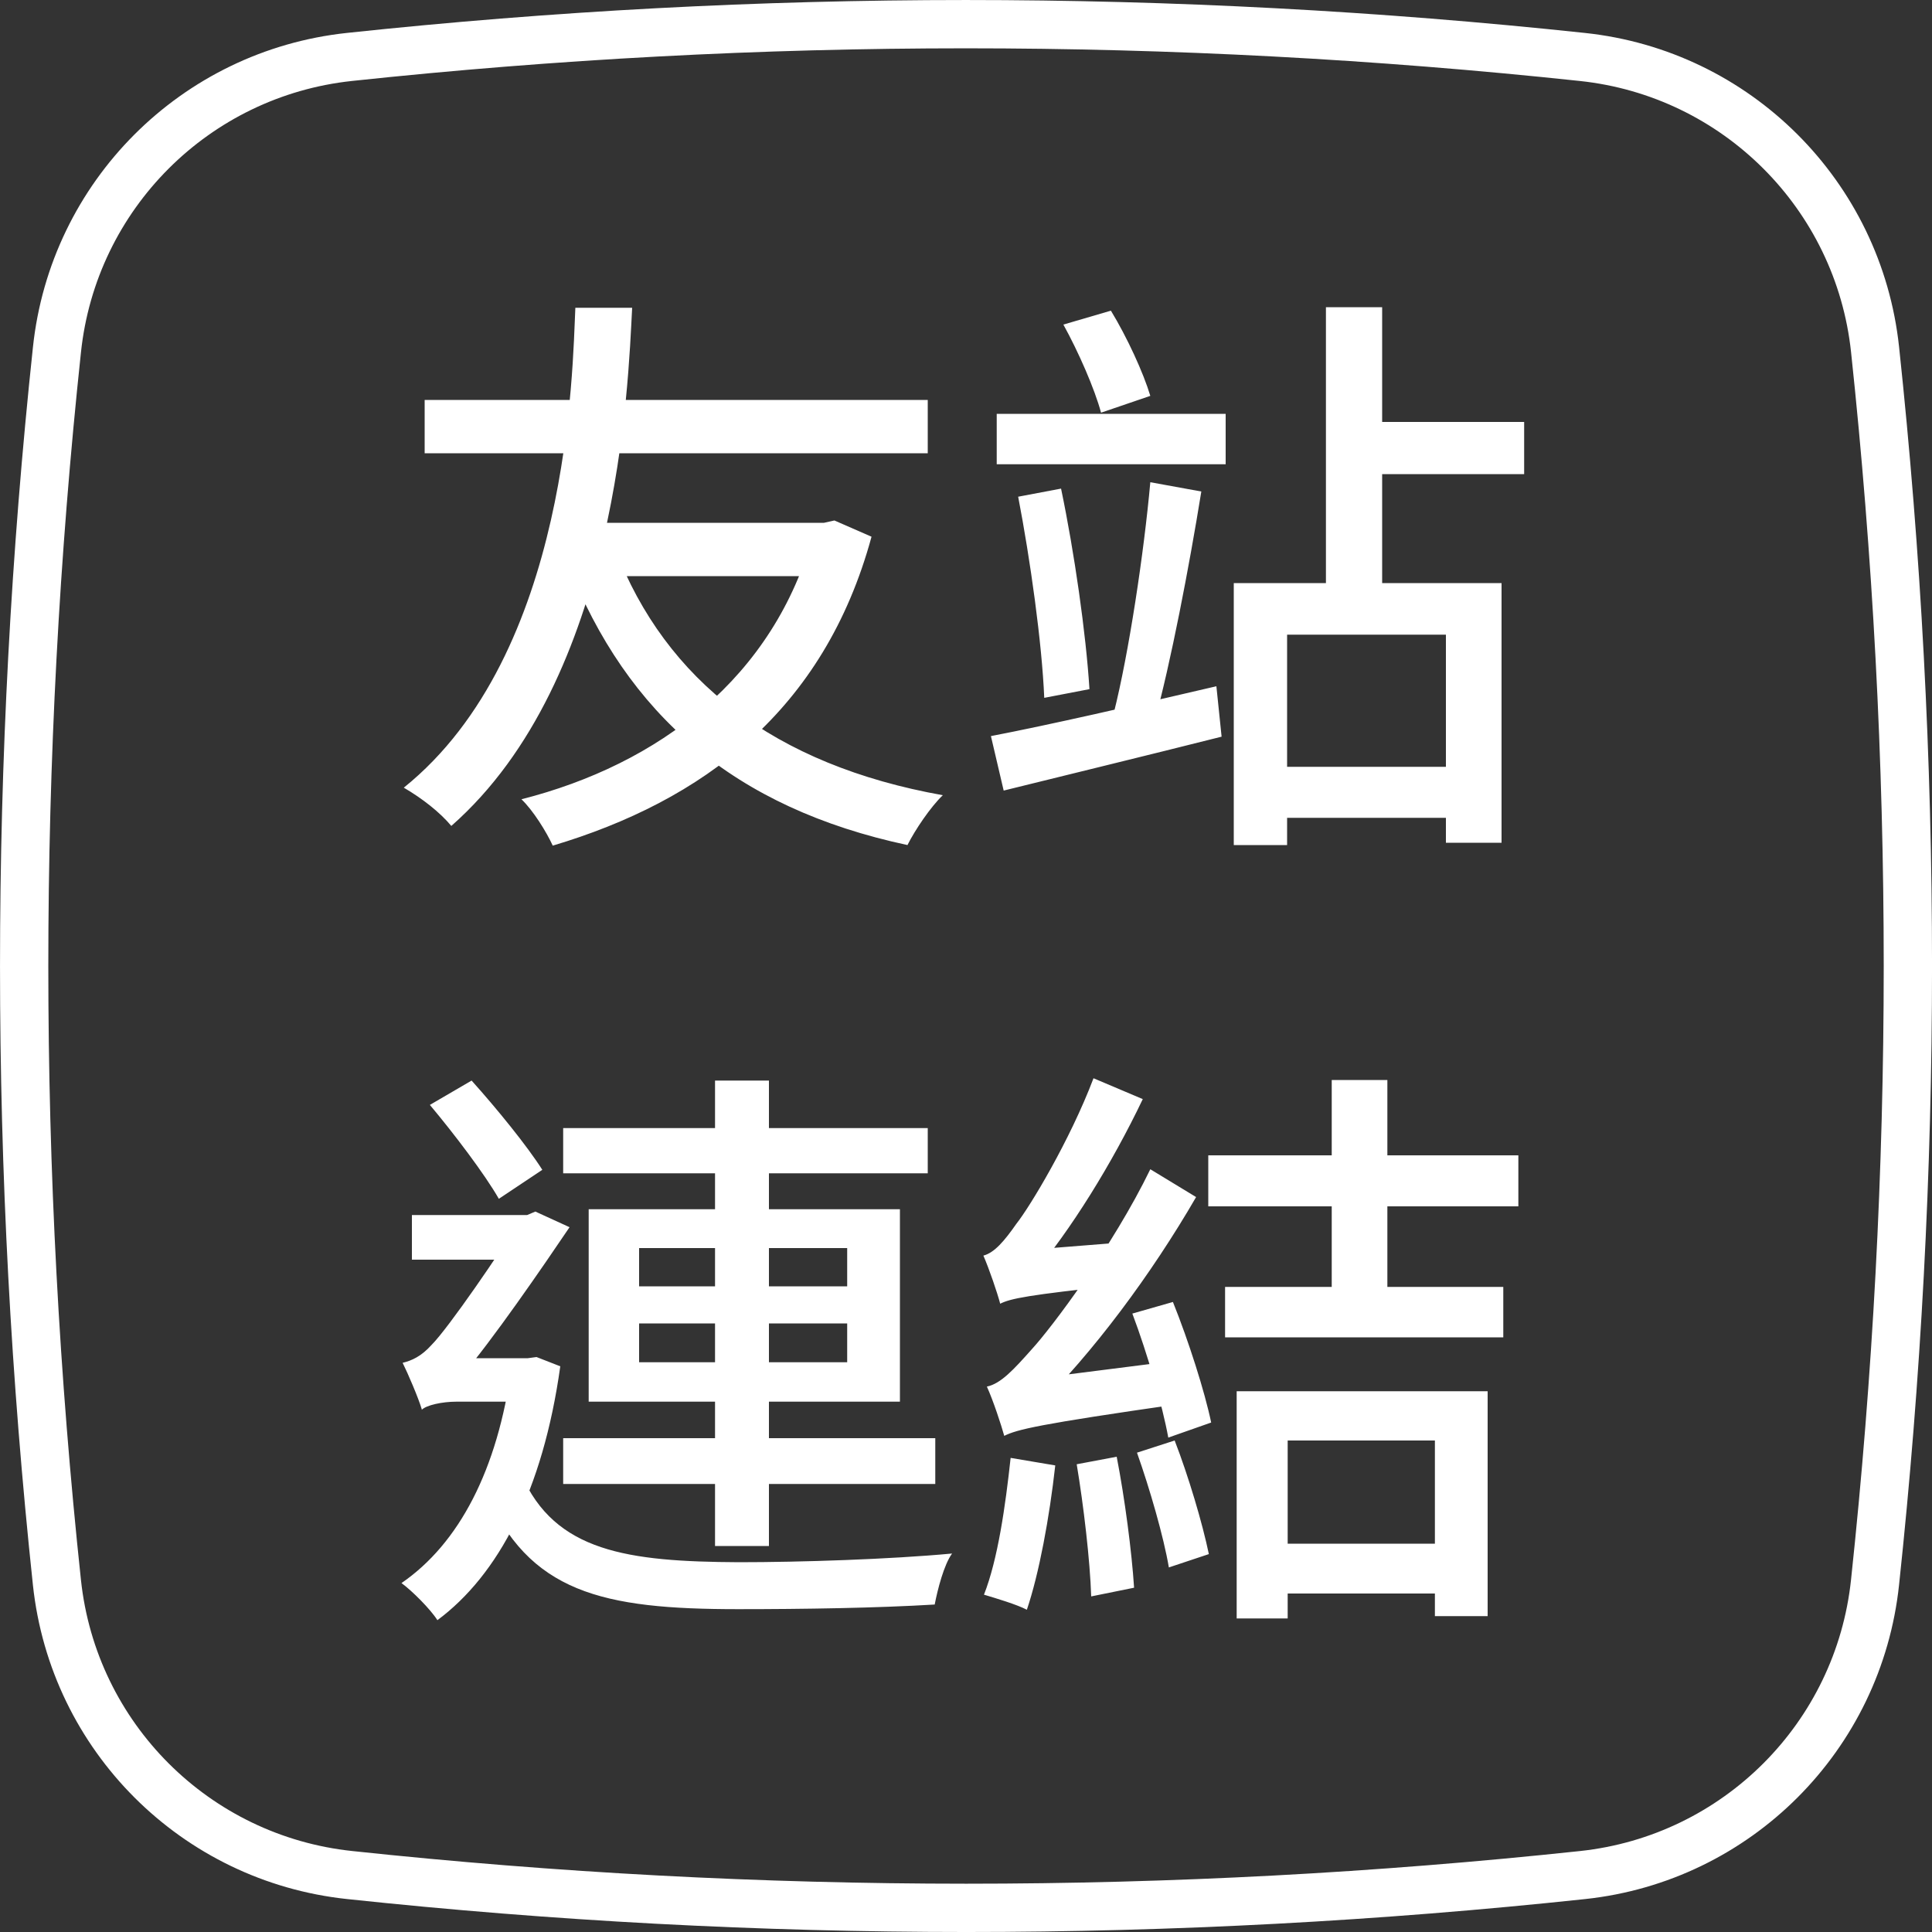
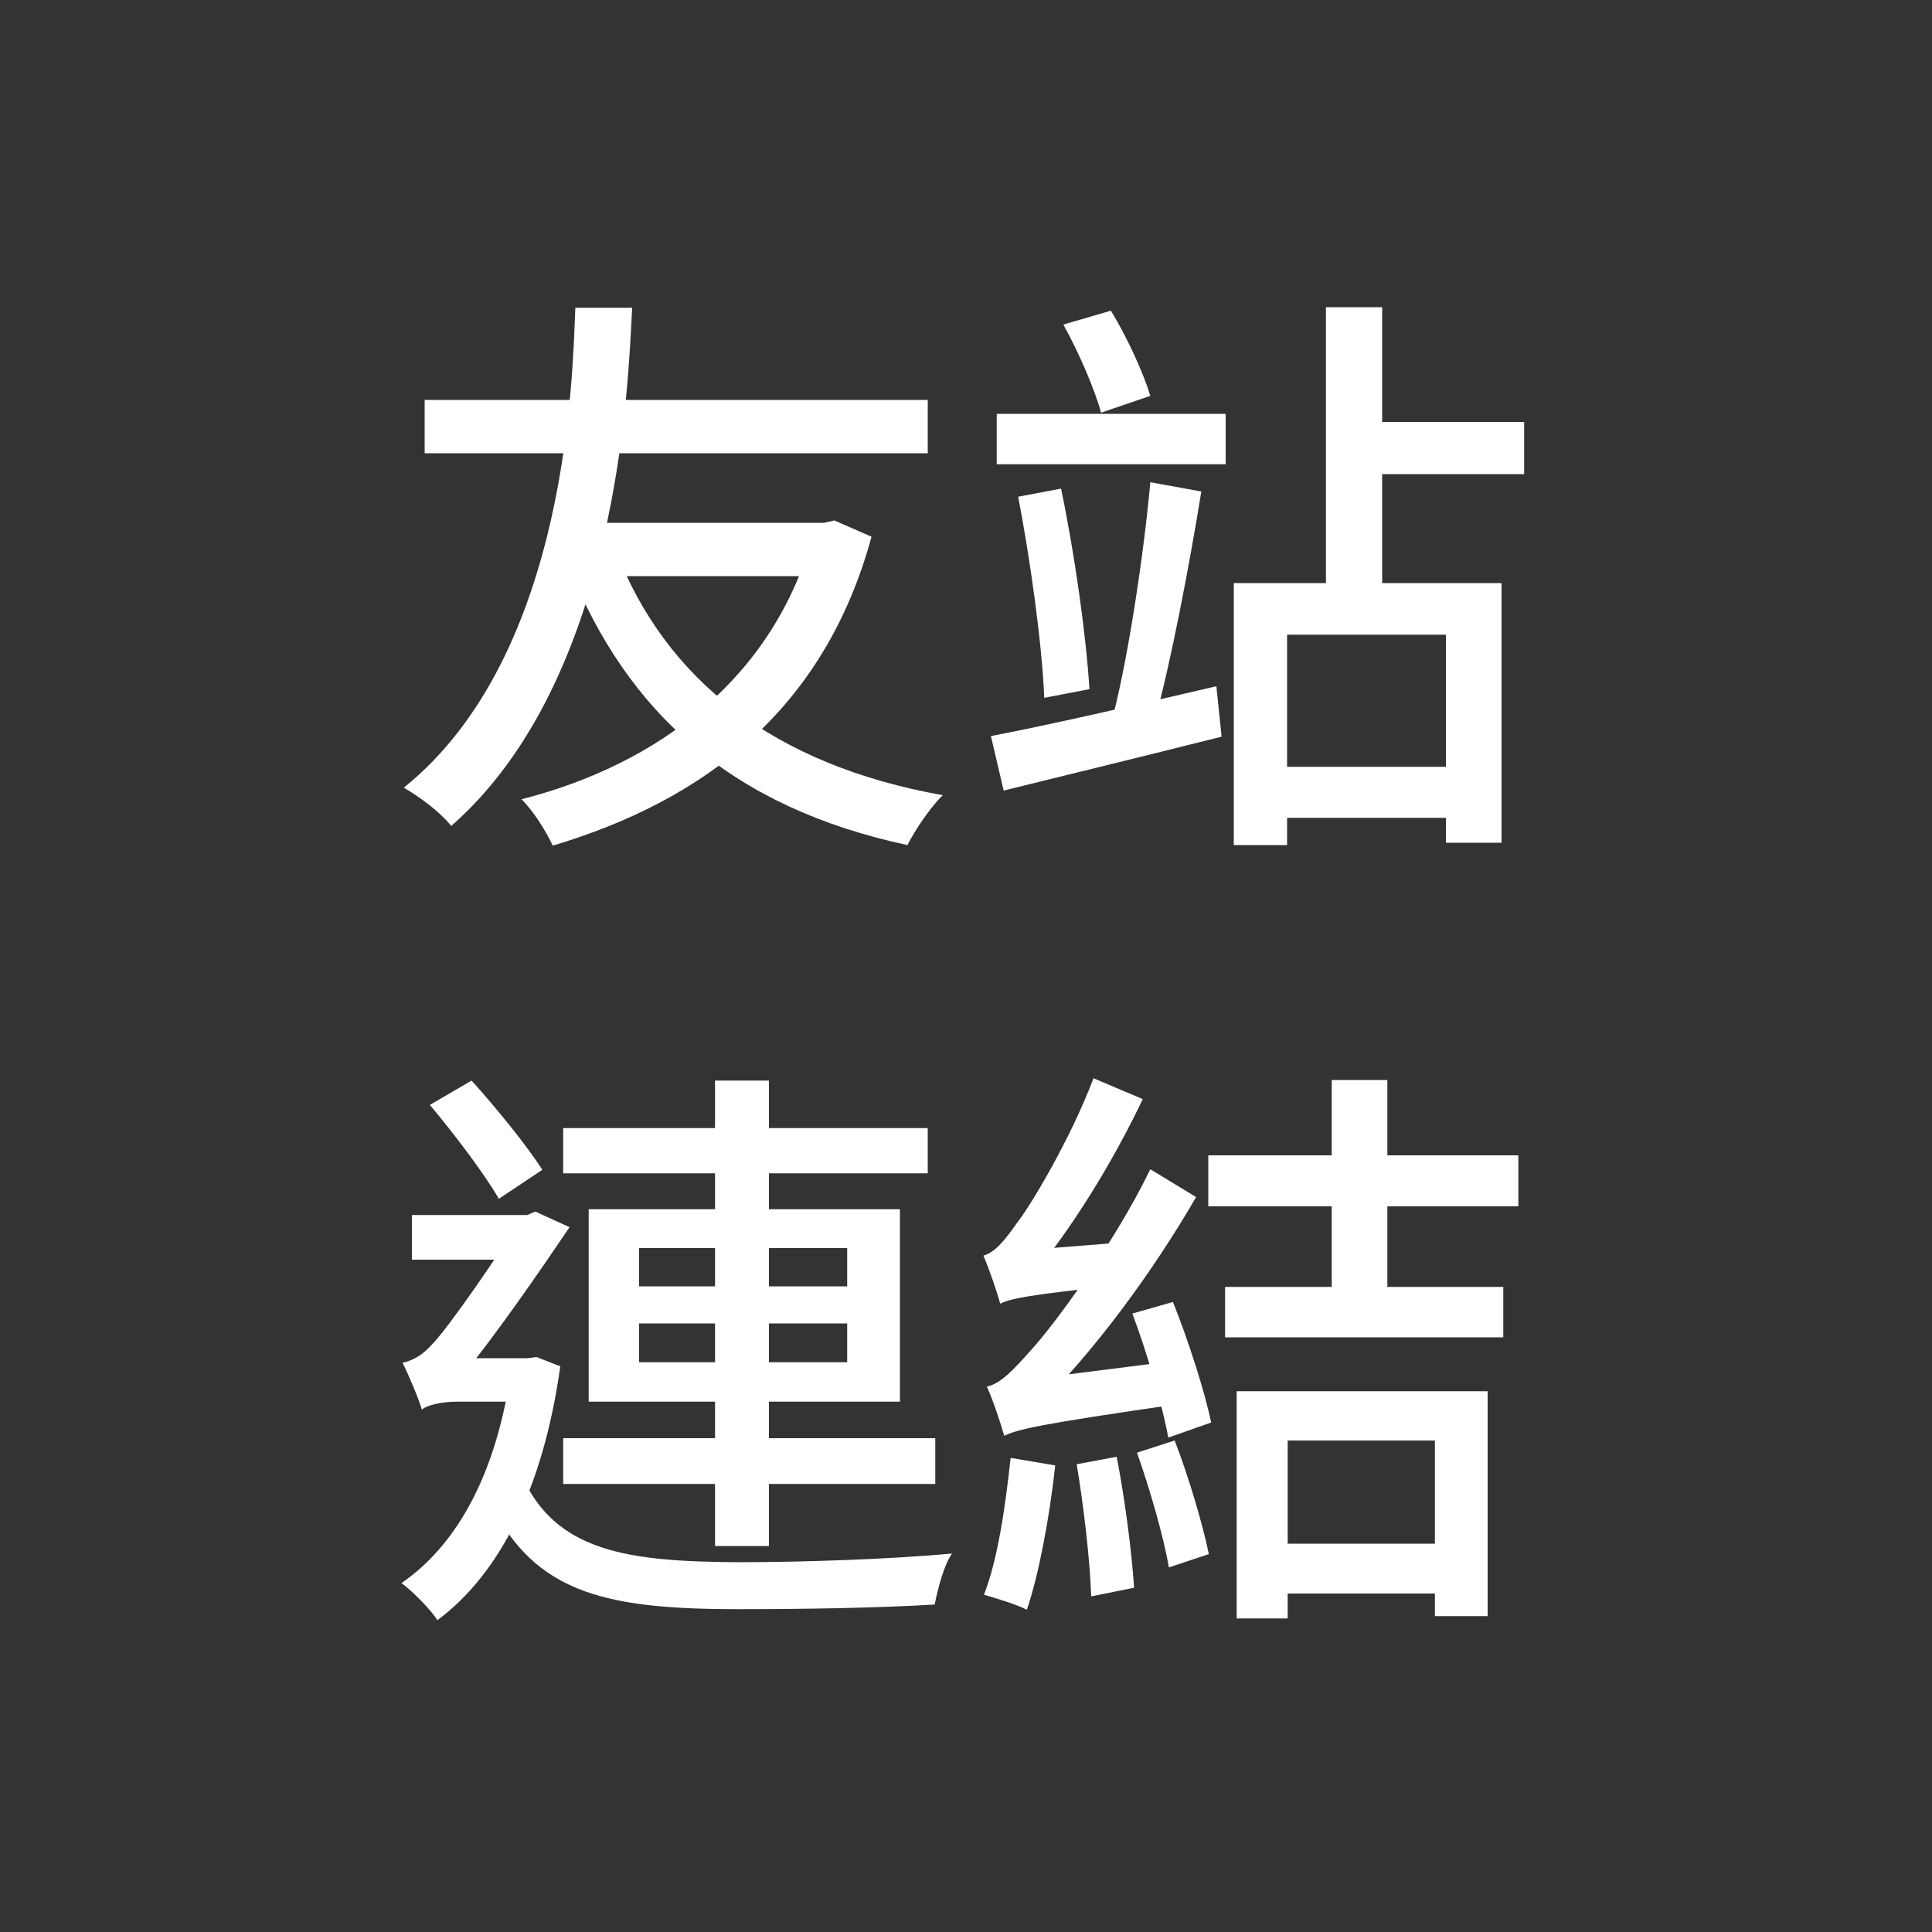
<svg xmlns="http://www.w3.org/2000/svg" width="40" height="40" viewBox="0 0 40 40" fill="none">
  <rect x="0" y="0" width="40" height="40" fill="#333333" stroke="none" />
-   <path d="M32.766 38.821C24.282 39.727 15.726 39.726 7.242 38.821C4.047 38.483 1.521 35.961 1.179 32.766C0.274 24.282 0.274 15.725 1.179 7.242C1.516 4.047 4.039 1.521 7.234 1.179C15.718 0.274 24.274 0.274 32.758 1.179C35.953 1.516 38.479 4.039 38.821 7.234C39.727 15.718 39.727 24.274 38.821 32.758C38.483 35.953 35.961 38.479 32.766 38.821ZM32.766 38.821L32.814 39.272" stroke="white" />
  <path d="M12.74 11.376C13.784 14.088 16.028 15.84 19.52 16.464C19.268 16.704 18.944 17.184 18.788 17.496C15.2 16.728 12.98 14.796 11.756 11.676L12.74 11.376ZM16.844 10.824H17.06L17.276 10.776L18.044 11.112C17.06 14.724 14.54 16.584 11.444 17.508C11.312 17.22 11.036 16.776 10.796 16.548C13.628 15.828 16.028 14.04 16.844 11.04V10.824ZM8.792 8.28H19.208V9.384H8.792V8.28ZM12.092 10.824H16.964V11.928H11.768L12.092 10.824ZM11.912 6.372H13.088C13.004 7.968 12.812 14.052 9.344 17.1C9.104 16.812 8.732 16.524 8.36 16.308C11.804 13.536 11.852 7.632 11.912 6.372ZM20.636 8.568H25.376V9.612H20.636V8.568ZM20.516 15.24C21.704 15.012 23.492 14.604 25.184 14.208L25.292 15.252C23.72 15.648 22.04 16.056 20.78 16.368L20.516 15.24ZM21.08 10.284L21.968 10.116C22.244 11.436 22.484 13.116 22.556 14.268L21.62 14.448C21.572 13.308 21.332 11.592 21.08 10.284ZM23.816 9.984L24.872 10.176C24.62 11.736 24.236 13.74 23.9 14.952L23.06 14.76C23.372 13.524 23.684 11.448 23.816 9.984ZM22.016 6.72L23 6.432C23.336 6.984 23.672 7.716 23.816 8.196L22.796 8.544C22.664 8.052 22.328 7.284 22.016 6.72ZM28.1 8.736H31.556V9.816H28.1V8.736ZM26.06 15.876H30.488V16.932H26.06V15.876ZM27.452 6.36H28.616V12.54H27.452V6.36ZM25.544 12.072H31.088V17.448H29.936V13.14H26.648V17.496H25.544V12.072ZM11.66 23.356H19.208V24.292H11.66V23.356ZM11.66 29.776H19.364V30.724H11.66V29.776ZM14.804 22.372H15.92V32.008H14.804V22.372ZM13.232 27.4V28.204H17.54V27.4H13.232ZM13.232 25.84V26.632H17.54V25.84H13.232ZM12.188 25.036H18.632V29.02H12.188V25.036ZM8.9 22.876L9.764 22.372C10.292 22.96 10.916 23.728 11.228 24.22L10.328 24.82C10.04 24.316 9.404 23.476 8.9 22.876ZM8.528 25.156H11.048V26.08H8.528V25.156ZM10.796 30.532C11.492 32.128 12.992 32.332 15.296 32.344C16.568 32.344 18.428 32.284 19.712 32.164C19.544 32.392 19.412 32.908 19.352 33.22C18.164 33.292 16.64 33.316 15.284 33.316C12.476 33.316 10.94 32.98 10.04 30.856L10.796 30.532ZM10.592 28.12H10.928L11.108 28.096L11.6 28.288C11.24 30.868 10.316 32.608 9.056 33.544C8.912 33.316 8.528 32.932 8.312 32.776C9.5 31.96 10.304 30.436 10.592 28.3V28.12ZM8.732 29.188V28.36L9.2 28.12H11.036V29.02H9.452C9.152 29.02 8.828 29.092 8.732 29.188ZM8.732 29.176C8.66 28.936 8.444 28.432 8.336 28.216C8.528 28.168 8.72 28.084 8.936 27.844C9.284 27.496 10.376 25.9 10.772 25.252V25.216L11.084 25.084L11.792 25.408C11.24 26.224 10.196 27.748 9.536 28.516C9.536 28.516 8.732 28.912 8.732 29.176ZM25.016 23.92H31.436V24.976H25.016V23.92ZM25.364 26.644H31.124V27.688H25.364V26.644ZM26.216 31.96H30.248V32.992H26.216V31.96ZM27.572 22.36H28.724V27.196H27.572V22.36ZM25.604 28.804H30.8V33.46H29.708V29.824H26.66V33.508H25.604V28.804ZM23.444 27.196L24.284 26.956C24.608 27.76 24.944 28.816 25.076 29.452L24.188 29.764C24.068 29.104 23.756 28.024 23.444 27.196ZM22.292 30.316L23.12 30.16C23.288 31.024 23.432 32.128 23.48 32.872L22.592 33.052C22.568 32.308 22.436 31.18 22.292 30.316ZM20.924 30.184L21.848 30.34C21.728 31.42 21.512 32.584 21.26 33.328C21.056 33.22 20.612 33.088 20.372 33.016C20.66 32.284 20.816 31.18 20.924 30.184ZM20.708 26.992C20.648 26.764 20.48 26.272 20.36 25.996C20.588 25.936 20.792 25.696 21.044 25.336C21.32 24.988 22.148 23.62 22.64 22.324L23.66 22.756C23.024 24.088 22.172 25.468 21.356 26.428V26.44C21.356 26.44 20.708 26.776 20.708 26.992ZM20.708 26.992L20.672 26.188L21.164 25.888L23.276 25.72C23.228 25.984 23.192 26.38 23.18 26.608C21.272 26.812 20.924 26.884 20.708 26.992ZM20.792 29.728C20.732 29.512 20.564 28.996 20.432 28.708C20.72 28.648 20.984 28.36 21.368 27.928C21.764 27.496 23.036 25.816 23.816 24.208L24.764 24.784C23.84 26.38 22.628 28.012 21.452 29.164V29.188C21.452 29.188 20.792 29.524 20.792 29.728ZM20.792 29.728L20.744 28.9L21.26 28.564L24.476 28.156C24.428 28.432 24.404 28.84 24.416 29.068C21.488 29.488 21.056 29.596 20.792 29.728ZM23.54 30.076L24.32 29.824C24.608 30.568 24.896 31.54 25.028 32.176L24.2 32.452C24.092 31.816 23.804 30.82 23.54 30.076Z" fill="white" />
</svg>